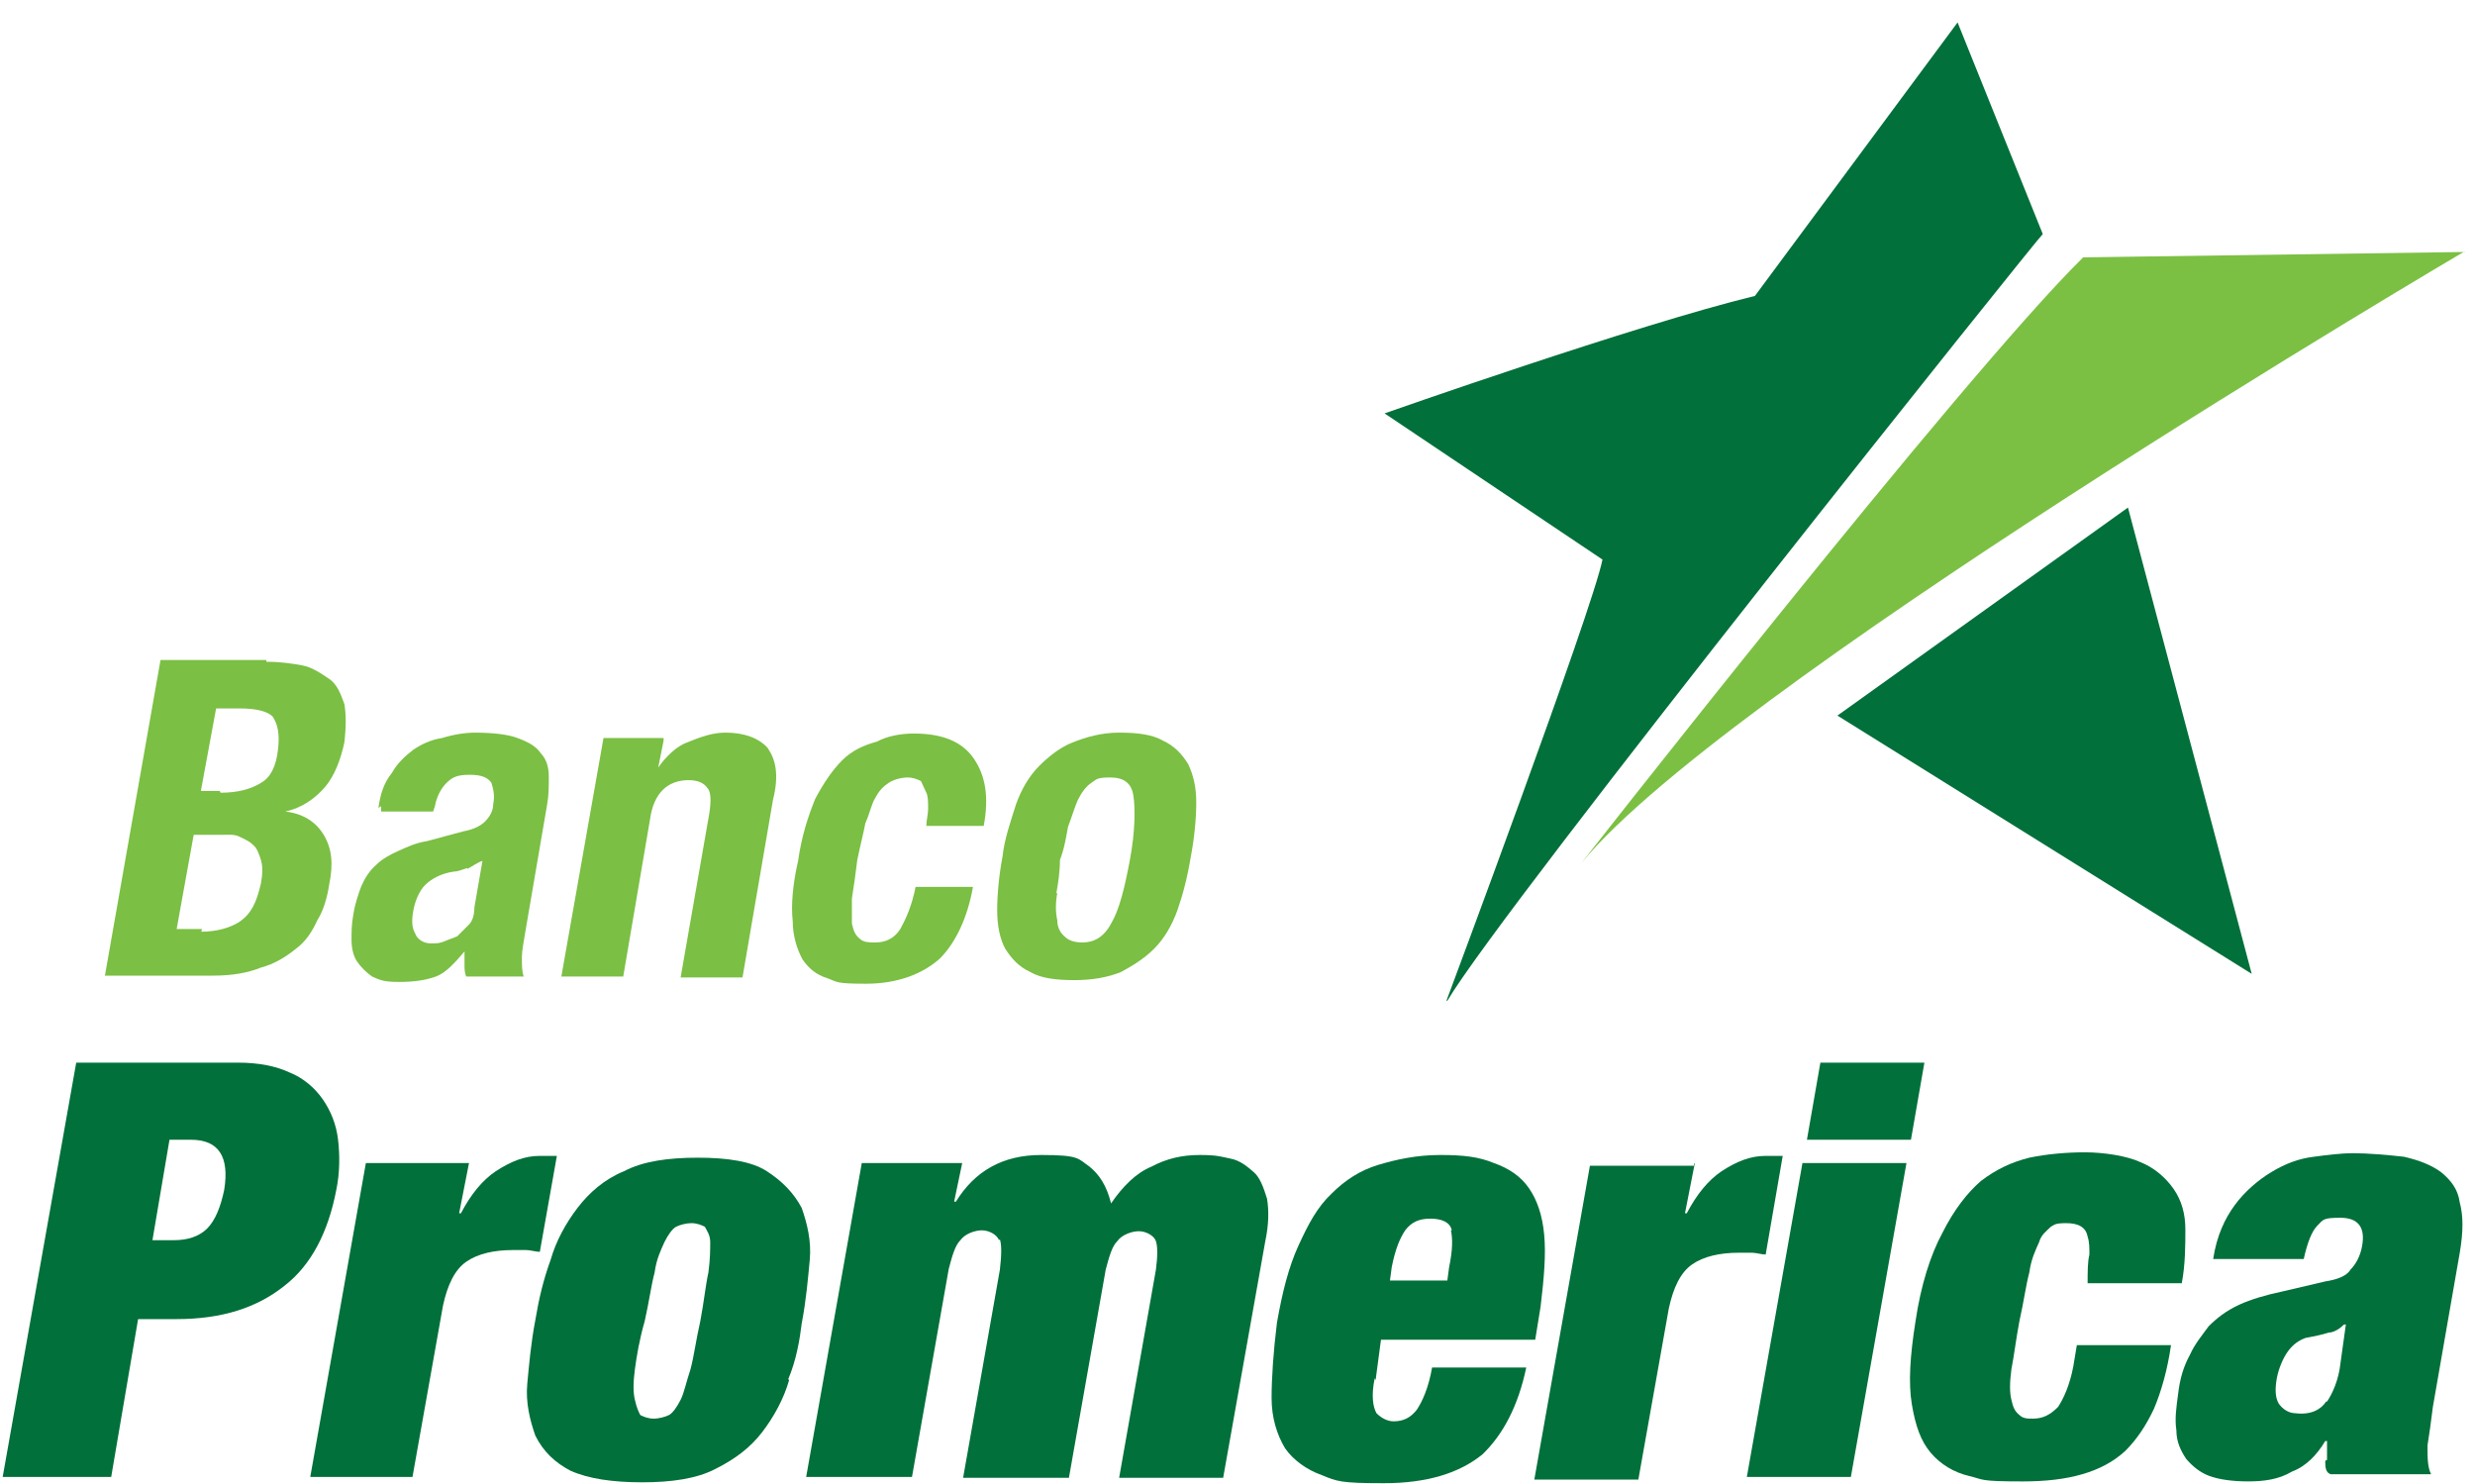
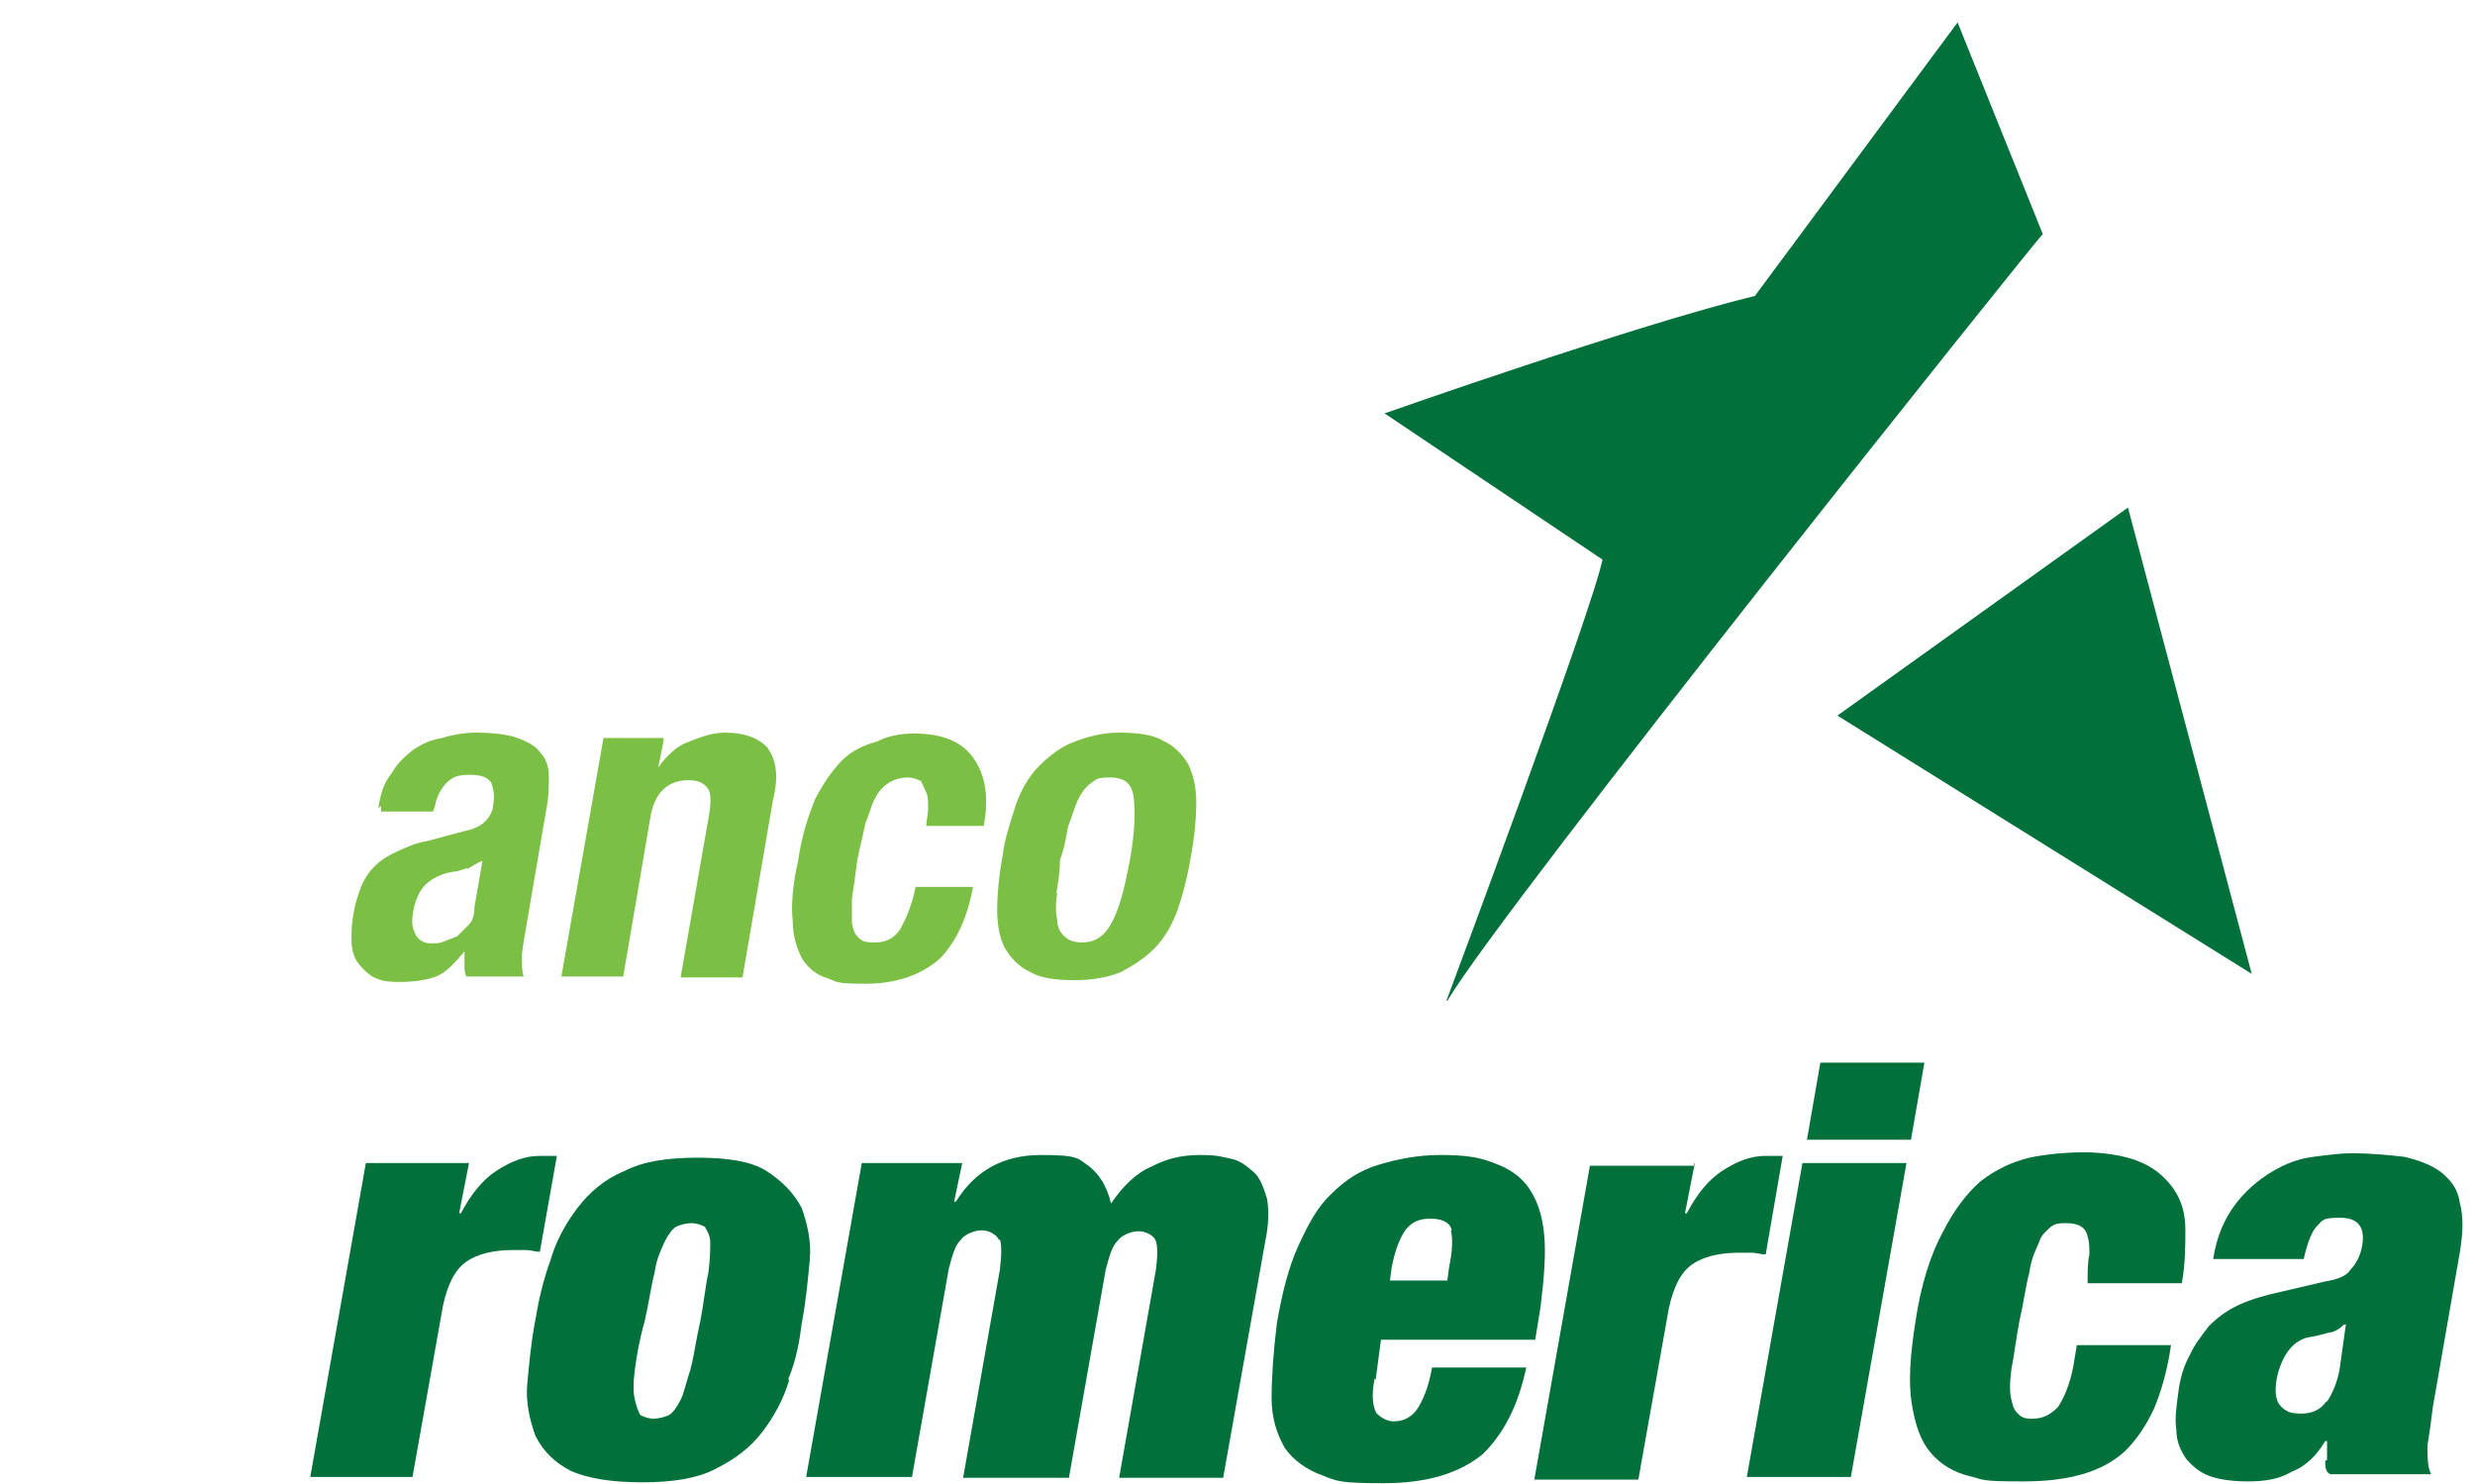
<svg xmlns="http://www.w3.org/2000/svg" id="Layer_1" version="1.1" viewBox="0 0 276 165.5">
  <defs>
    <style>
      .st0 {
        fill: #01703a;
      }

      .st1 {
        fill: #7bc043;
      }

      .st2 {
        fill: #7bbf44;
      }
    </style>
  </defs>
  <g>
-     <path class="st0" d="M26.5,118.5c2.4,0,4.3.4,5.8,1.1,1.5.6,2.8,1.7,3.7,3s1.5,2.8,1.7,4.5c.2,1.7.2,3.7-.2,5.6-.9,4.7-2.8,8.4-5.8,10.7-3,2.4-6.9,3.7-12,3.7h-4.3l-3,17.6H.3l8.2-46.2s18.1,0,18.1,0ZM19.4,138.3c1.5,0,2.8-.4,3.7-1.3.9-.9,1.5-2.4,1.9-4.3.6-3.7-.6-5.6-3.7-5.6h-2.4l-1.9,11.2s2.4,0,2.4,0Z" />
    <path class="st0" d="M52.3,129.7l-1.1,5.6h.2c1.1-2.1,2.4-3.7,3.9-4.7,1.7-1.1,3.2-1.7,4.9-1.7h1.9l-1.9,10.7c-.4,0-1.1-.2-1.5-.2h-1.5c-2.1,0-3.9.4-5.2,1.3-1.3.9-2.1,2.6-2.6,4.9l-3.4,19.1h-11.4l6.2-35h11.4Z" />
    <path class="st0" d="M88,153.9c-.6,2.1-1.7,4.1-3,5.8-1.3,1.7-3,3-5.2,4.1-2.1,1.1-4.9,1.5-8.2,1.5s-6-.4-8-1.3c-1.7-.9-3-2.1-3.9-3.9-.6-1.7-1.1-3.7-.9-5.8.2-2.1.4-4.5.9-7.1.4-2.4.9-4.5,1.7-6.7.6-2.1,1.7-4.1,3-5.8,1.3-1.7,3-3.2,5.2-4.1,2.1-1.1,4.9-1.5,8.2-1.5s6,.4,7.7,1.5c1.7,1.1,3,2.4,3.9,4.1.6,1.7,1.1,3.7.9,5.8-.2,2.1-.4,4.5-.9,7.1-.2,1.7-.6,4.1-1.5,6.2ZM70.8,152.7c-.2,1.5-.2,2.6,0,3.4.2.9.4,1.3.6,1.7.4.2.9.4,1.5.4s1.3-.2,1.7-.4c.4-.2.9-.9,1.3-1.7s.6-1.9,1.1-3.4c.4-1.5.6-3.2,1.1-5.4.4-2.1.6-4.1.9-5.4.2-1.5.2-2.6.2-3.4s-.4-1.3-.6-1.7c-.4-.2-.9-.4-1.5-.4s-1.3.2-1.7.4c-.4.2-.9.9-1.3,1.7-.4.9-.9,1.9-1.1,3.4-.4,1.5-.6,3.2-1.1,5.4-.6,2.1-.9,3.9-1.1,5.4Z" />
    <path class="st0" d="M111.4,138.3c-.2-.6-1.1-1.1-1.9-1.1s-1.9.4-2.4,1.1c-.6.6-.9,1.7-1.3,3.2l-4.1,23.2h-11.8l6.2-35h11.2l-.9,4.3h.2c2.1-3.4,5.2-5.2,9.5-5.2s4.1.4,5.4,1.3c1.1.9,1.9,2.1,2.4,4.1,1.3-1.9,2.8-3.4,4.5-4.1,1.7-.9,3.4-1.3,5.4-1.3s2.4.2,3.4.4c1.1.2,1.9.9,2.6,1.5s1.1,1.7,1.5,3c.2,1.3.2,2.8-.2,4.7l-4.7,26.4h-11.6l4.1-23.2c.2-1.5.2-2.6,0-3.2-.2-.6-1.1-1.1-1.9-1.1s-1.9.4-2.4,1.1c-.6.6-.9,1.7-1.3,3.2l-4.1,23.2h-11.8l4.1-23.2c.2-1.7.2-2.8,0-3.4Z" />
    <path class="st0" d="M153.3,153.7c-.4,1.9-.2,3.2.2,3.9.6.6,1.3.9,1.9.9,1.1,0,1.9-.4,2.6-1.3.6-.9,1.3-2.4,1.7-4.7h10.5c-.9,4.3-2.6,7.5-4.9,9.7-2.6,2.1-6.2,3.2-11,3.2s-5.2-.2-6.9-.9c-1.7-.6-3.2-1.7-4.1-3-.9-1.5-1.5-3.4-1.5-5.6s.2-5.2.6-8.4c.6-3.4,1.3-6.2,2.4-8.6,1.1-2.4,2.1-4.3,3.7-5.8,1.5-1.5,3.2-2.6,5.2-3.2s4.3-1.1,6.9-1.1,4.3.2,6,.9c1.7.6,3,1.5,3.9,2.8.9,1.3,1.5,3,1.7,5.2.2,2.1,0,4.7-.4,8l-.6,3.7h-17.2l-.6,4.5ZM161.9,137.2c-.2-.9-1.1-1.3-2.4-1.3s-2.1.4-2.8,1.3c-.6.9-1.1,2.1-1.5,4.1l-.2,1.5h6.4l.2-1.5c.4-1.9.4-3.2.2-4.1Z" />
    <path class="st0" d="M189,129.7l-1.1,5.6h.2c1.1-2.1,2.4-3.7,3.9-4.7,1.7-1.1,3.2-1.7,4.9-1.7h1.9l-1.9,11c-.4,0-1.1-.2-1.5-.2h-1.5c-2.1,0-3.9.4-5.2,1.3-1.3.9-2.1,2.6-2.6,4.9l-3.4,19.1h-11.6l6.2-35h11.6v-.2Z" />
    <path class="st0" d="M212.6,129.7l-6.2,35h-11.6l6.2-35h11.6ZM214.6,118.5l-1.5,8.6h-11.6l1.5-8.6h11.6Z" />
    <path class="st0" d="M233,140c0-.9,0-1.5-.2-2.1-.2-1.1-1.1-1.5-2.4-1.5s-1.3.2-1.7.4c-.4.4-1.1.9-1.3,1.7-.4.9-.9,1.9-1.1,3.4-.4,1.5-.6,3.2-1.1,5.4-.4,2.1-.6,3.9-.9,5.4-.2,1.5-.2,2.6,0,3.4.2.9.4,1.3.9,1.7.4.4.9.4,1.5.4,1.1,0,1.9-.4,2.8-1.3.6-.9,1.3-2.4,1.7-4.5l.4-2.4h10.5c-.4,2.8-1.1,5.2-1.9,7.1-.9,1.9-1.9,3.4-3.2,4.7-2.6,2.4-6.4,3.4-11.4,3.4s-4.3-.2-6-.6c-1.7-.4-3.2-1.3-4.3-2.6-1.1-1.3-1.7-3-2.1-5.4-.4-2.4-.2-5.4.4-9.2.6-4.1,1.7-7.5,3-9.9,1.3-2.6,2.8-4.5,4.3-5.8,1.7-1.3,3.4-2.1,5.4-2.6,1.9-.4,4.1-.6,6.2-.6s4.7.4,6.2,1.1c1.5.6,2.8,1.7,3.7,3,.9,1.3,1.3,2.8,1.3,4.5s0,3.9-.4,6h-10.5c0-1.3,0-2.4.2-3.2Z" />
    <path class="st0" d="M259.5,162.8v-2.1h-.2c-.9,1.5-2.1,2.8-3.7,3.4-1.5.9-3.2,1.1-4.9,1.1s-3.2-.2-4.3-.6c-1.1-.4-1.9-1.1-2.6-1.9-.6-.9-1.1-1.9-1.1-3.2-.2-1.3,0-2.6.2-4.1.2-1.7.6-3,1.3-4.3.6-1.3,1.3-2.1,2.1-3.2.9-.9,1.9-1.7,3.4-2.4,1.3-.6,3-1.1,4.9-1.5l4.7-1.1c1.3-.2,2.4-.6,2.8-1.3.6-.6,1.1-1.5,1.3-2.6.4-2.1-.4-3.2-2.4-3.2s-1.9.2-2.6.9c-.6.6-1.1,1.9-1.5,3.7h-10.1c.4-2.6,1.3-4.5,2.4-6,1.1-1.5,2.6-2.8,4.1-3.7,1.5-.9,3-1.5,4.7-1.7,1.5-.2,3-.4,4.5-.4s3.9.2,5.6.4c1.7.4,3,.9,4.1,1.7,1.1.9,1.9,1.9,2.1,3.4.4,1.5.4,3.2,0,5.6l-3,17.2c-.2,1.7-.4,3-.6,4.3,0,1.3,0,2.4.4,3.2h-11.2c-.6-.2-.6-.9-.6-1.5ZM259.5,156.3c.6-.9,1.3-2.4,1.5-4.3l.6-4.3h-.2c-.4.4-1.1.9-1.7.9-.6.2-1.5.4-2.6.6-1.1.4-1.7,1.1-2.1,1.7-.4.6-.9,1.7-1.1,2.8-.2,1.1-.2,2.1.2,2.8.4.6,1.1,1.1,1.9,1.1,1.7.2,2.8-.4,3.4-1.3Z" />
  </g>
  <g>
-     <path class="st2" d="M29.8,73.8c1.5,0,2.8.2,3.9.4,1.1.2,2.1.9,3,1.5.9.6,1.3,1.7,1.7,2.8.2,1.1.2,2.6,0,4.3-.4,1.9-1.1,3.7-2.1,4.9-1.1,1.3-2.6,2.4-4.5,2.8h0c1.9.2,3.4,1.1,4.3,2.6s1.1,3.2.6,5.6c-.2,1.3-.6,2.8-1.3,3.9-.6,1.3-1.3,2.4-2.4,3.2-1.1.9-2.4,1.7-3.9,2.1-1.5.6-3.2.9-5.4.9h-12l6.2-35.2h11.8v.2ZM22.4,103.9c1.7,0,3.2-.4,4.3-1.1,1.3-.9,1.9-2.1,2.4-4.3.2-1.1.2-1.9,0-2.6-.2-.6-.4-1.3-.9-1.7-.4-.4-.9-.6-1.5-.9s-1.3-.2-2.1-.2h-3l-1.9,10.5h2.8v.2ZM24.6,88.4c1.9,0,3.4-.4,4.5-1.1,1.1-.6,1.7-1.9,1.9-3.7.2-1.7,0-2.8-.6-3.7-.6-.6-1.9-.9-3.7-.9h-2.6l-1.7,9.2h2.1Z" />
    <path class="st2" d="M42.2,90.1c.2-1.5.6-2.8,1.5-3.9.6-1.1,1.5-1.9,2.4-2.6.9-.6,1.9-1.1,3.2-1.3,1.3-.4,2.6-.6,3.7-.6,1.9,0,3.7.2,4.7.6,1.1.4,2.1.9,2.6,1.7.6.6.9,1.5.9,2.6s0,2.1-.2,3.2l-2.4,14c-.2,1.3-.4,2.1-.4,3s0,1.5.2,2.1h-6.4c-.2-.4-.2-.9-.2-1.3v-1.5h0c-1.1,1.3-2.1,2.4-3.2,2.8-1.1.4-2.4.6-4.1.6s-2.1-.2-3-.6c-.6-.4-1.3-1.1-1.7-1.7s-.6-1.5-.6-2.4,0-1.7.2-2.8c.2-1.3.6-2.4.9-3.2.4-.9.9-1.7,1.7-2.4.6-.6,1.5-1.1,2.4-1.5.9-.4,1.9-.9,3.2-1.1l4.1-1.1c1.1-.2,1.9-.6,2.4-1.1.4-.4.9-1.1.9-1.9.2-1.1,0-1.7-.2-2.4-.4-.6-1.1-.9-2.4-.9s-1.9.2-2.6.9c-.6.6-1.1,1.5-1.3,2.6l-.2.6h-5.8v-.6ZM52.1,96.8c-.6.2-1.1.4-1.5.4-1.5.2-2.6.9-3.2,1.5-.6.6-1.1,1.7-1.3,2.8-.2,1.1-.2,1.9.2,2.6.2.6.9,1.1,1.7,1.1s.9,0,1.5-.2c.4-.2,1.1-.4,1.5-.6.4-.4.9-.9,1.3-1.3s.6-1.1.6-1.9l.9-5.2c-.6.2-1.1.6-1.7.9Z" />
    <path class="st2" d="M74,82.6l-.6,3h0c.9-1.3,2.1-2.4,3.2-2.8,1.5-.6,2.8-1.1,4.3-1.1,2.1,0,3.7.6,4.7,1.7.9,1.3,1.3,3,.6,5.8l-3.4,19.8h-6.9l3.2-18.3c.2-1.3.2-2.4-.2-2.8-.4-.6-1.1-.9-2.1-.9-2.4,0-3.9,1.5-4.3,4.3l-3,17.6h-6.9l4.7-26.6h6.7v.2Z" />
    <path class="st2" d="M103.5,90.1c0-.6,0-1.3-.2-1.7-.2-.4-.4-.9-.6-1.3-.4-.2-.9-.4-1.5-.4s-1.5.2-2.1.6c-.6.4-1.1.9-1.5,1.7-.4.6-.6,1.7-1.1,2.8-.2,1.1-.6,2.6-.9,4.1-.2,1.7-.4,3-.6,4.3v2.8c.2.9.4,1.3.9,1.7.4.4,1.1.4,1.7.4,1.1,0,2.1-.4,2.8-1.5.6-1.1,1.3-2.6,1.7-4.7h6.4c-.6,3.4-1.9,6.2-3.7,8-1.9,1.7-4.7,2.8-8.2,2.8s-3.2-.2-4.3-.6c-1.3-.4-2.1-1.1-2.8-2.1-.6-1.1-1.1-2.6-1.1-4.3-.2-1.7,0-4.1.6-6.7.4-2.8,1.1-4.9,1.9-6.9.9-1.7,1.9-3.2,3-4.3,1.1-1.1,2.4-1.7,3.9-2.1,1.1-.6,2.6-.9,4.1-.9,3.2,0,5.4.9,6.7,2.8,1.3,1.9,1.7,4.3,1.1,7.5h-6.4c0-.6.2-1.3.2-1.9Z" />
    <path class="st2" d="M113.3,89.7c.6-1.7,1.5-3.2,2.6-4.3,1.1-1.1,2.4-2.1,3.7-2.6,1.5-.6,3.2-1.1,5.2-1.1s3.7.2,4.9.9c1.3.6,2.1,1.5,2.8,2.6.6,1.3.9,2.6.9,4.3s-.2,3.9-.6,6c-.4,2.4-.9,4.3-1.5,6s-1.5,3.2-2.6,4.3c-1.1,1.1-2.4,1.9-3.7,2.6-1.5.6-3.2.9-5.2.9s-3.7-.2-4.9-.9c-1.3-.6-2.1-1.5-2.8-2.6-.6-1.1-.9-2.6-.9-4.3s.2-3.9.6-6c.2-1.9.9-3.9,1.5-5.8ZM117.9,99.6c-.2,1.1-.2,2.1,0,3,0,.9.4,1.5.9,1.9.4.4,1.1.6,1.9.6,1.3,0,2.4-.6,3.2-2.1.9-1.5,1.5-3.9,2.1-7.1.6-3.2.6-5.8.4-7.1-.2-1.5-1.1-2.1-2.6-2.1s-1.5.2-2.1.6c-.6.4-1.1,1.1-1.5,1.9-.4.9-.6,1.7-1.1,3-.2,1.1-.4,2.4-.9,3.7,0,1.3-.2,2.6-.4,3.7Z" />
  </g>
  <g>
    <path class="st0" d="M161.3,111.6s16.3-43.6,17.4-49.2l-24.3-16.3s28.1-9.9,41.3-13.1l22.6-30.5,9.5,23.6c-.2,0-60.2,75-66.4,85.5Z" />
    <polygon class="st0" points="204.9 79.8 237.3 56.6 251.1 108.6 204.9 79.8" />
-     <path class="st1" d="M274.9,28s-84.9,49.9-99.3,69.2c0,0,43-55,56.7-68.5l42.5-.6Z" />
  </g>
</svg>